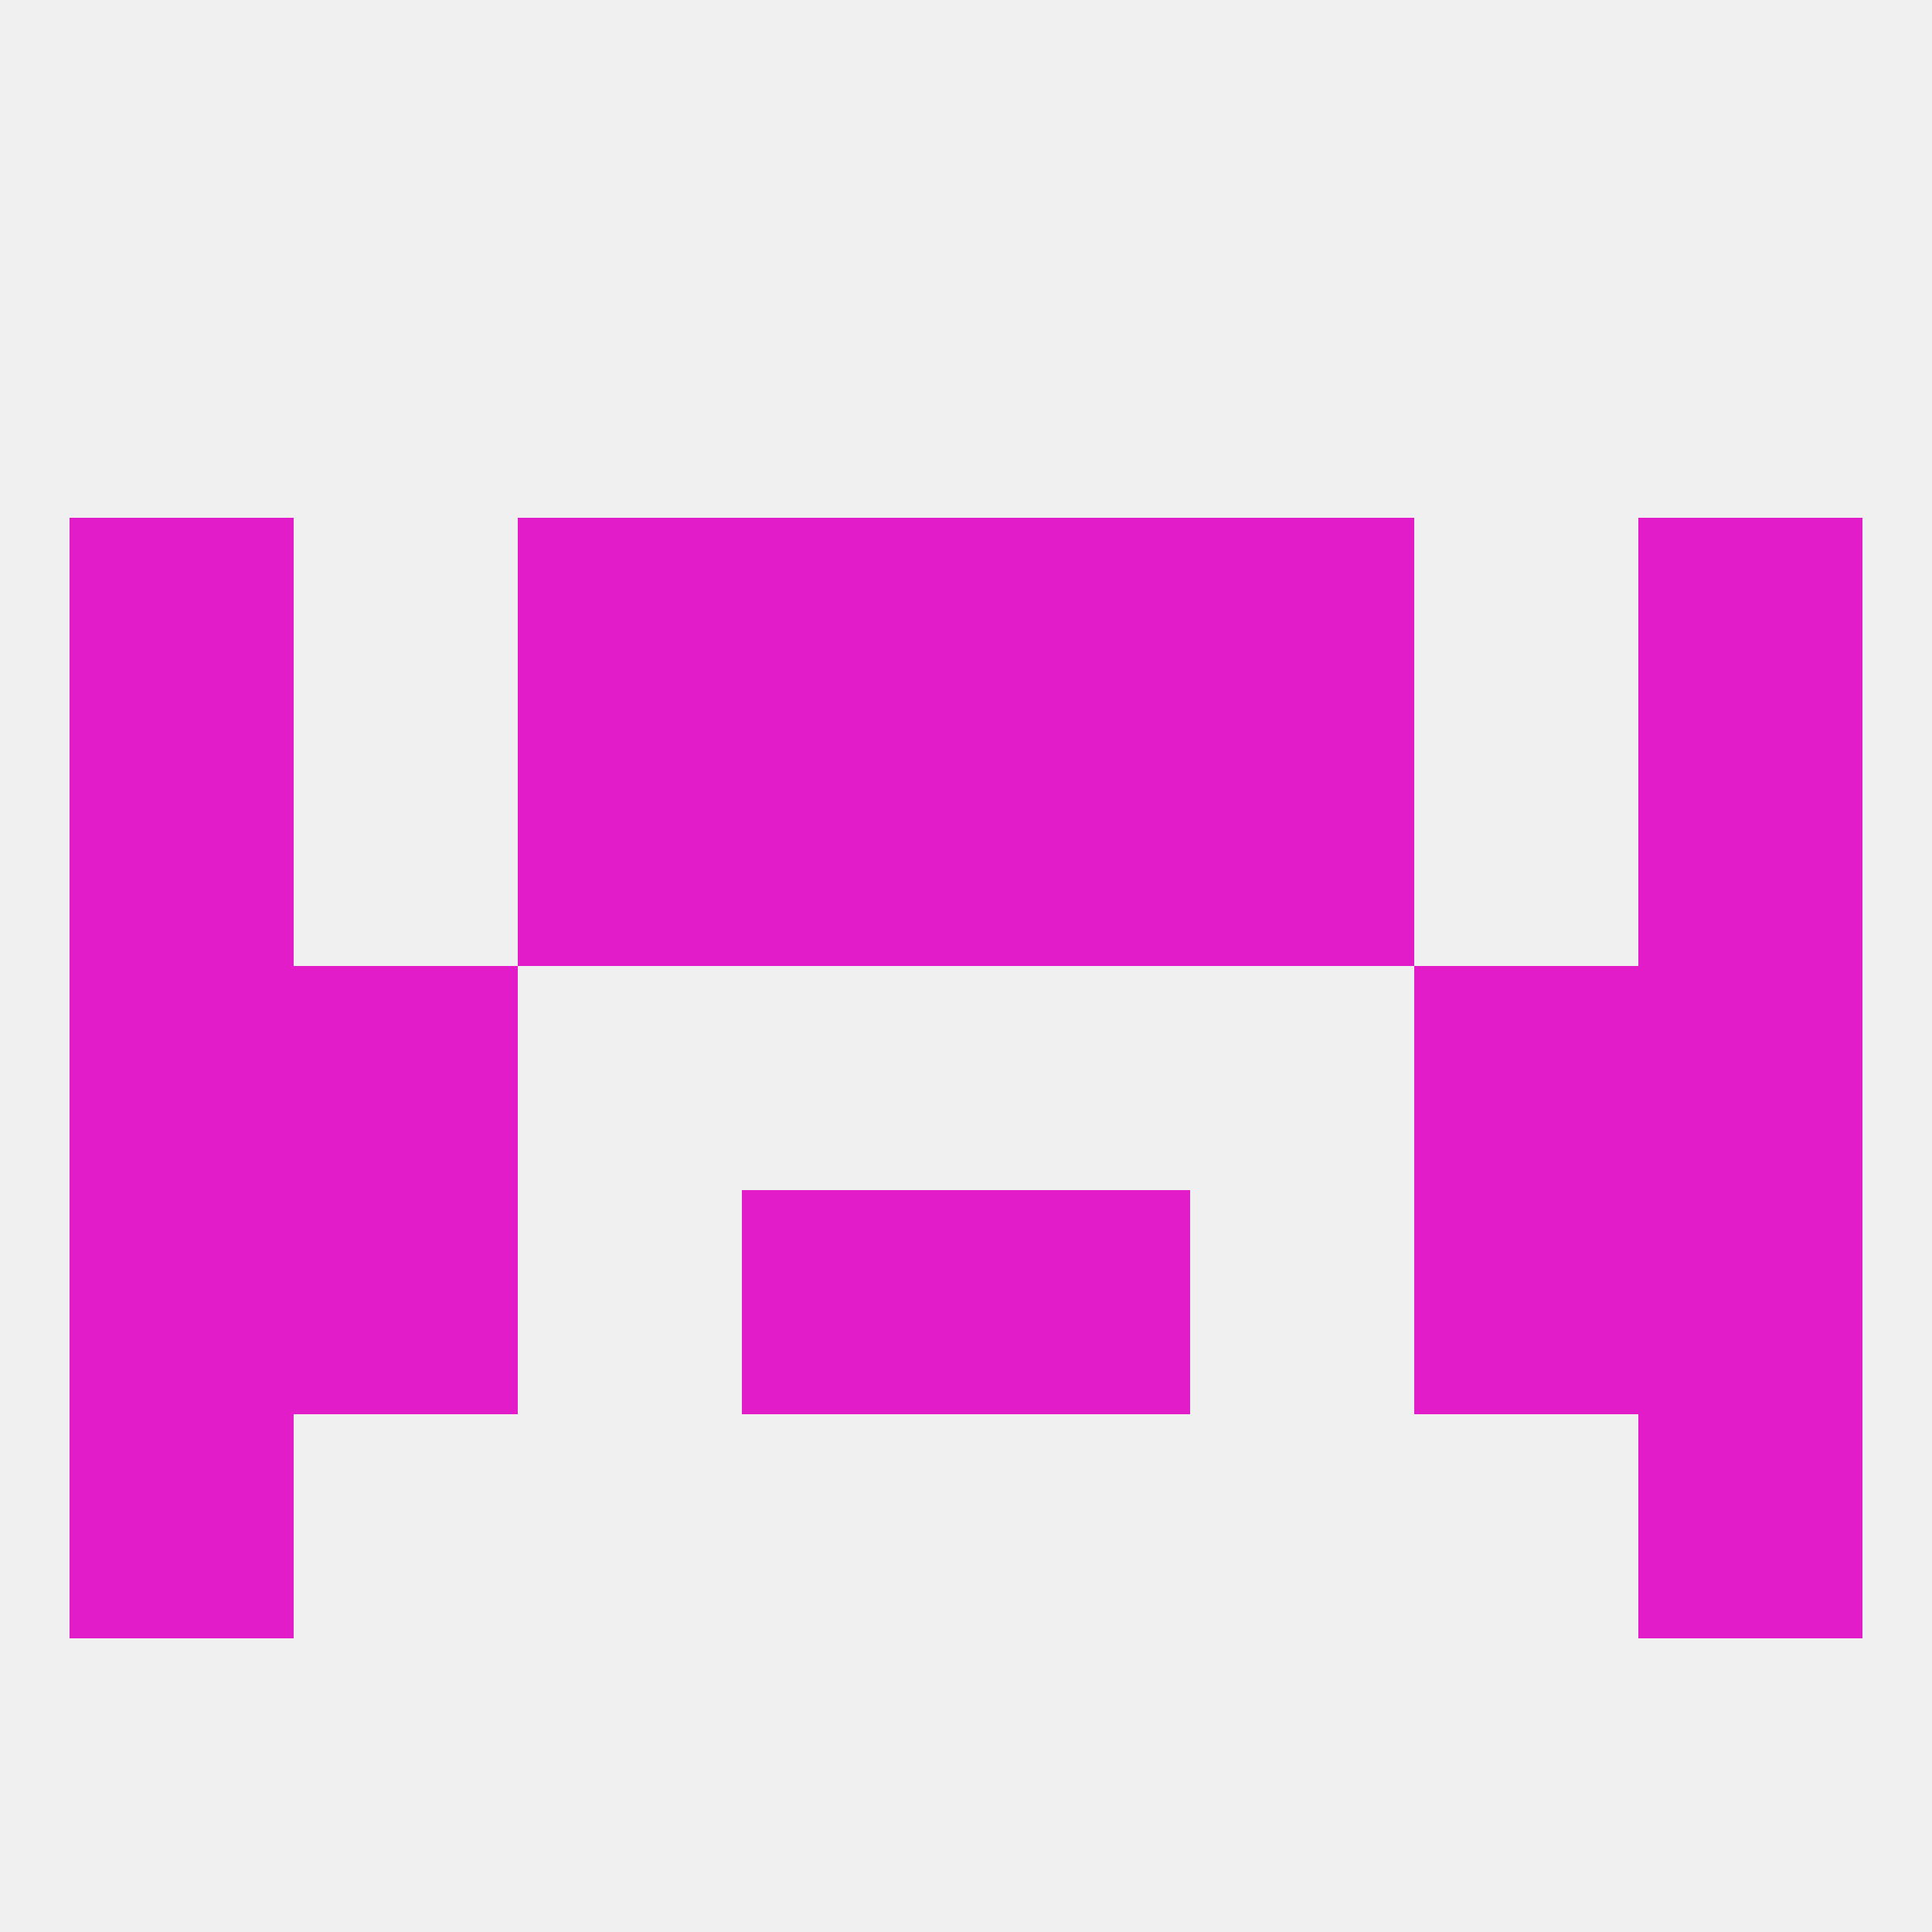
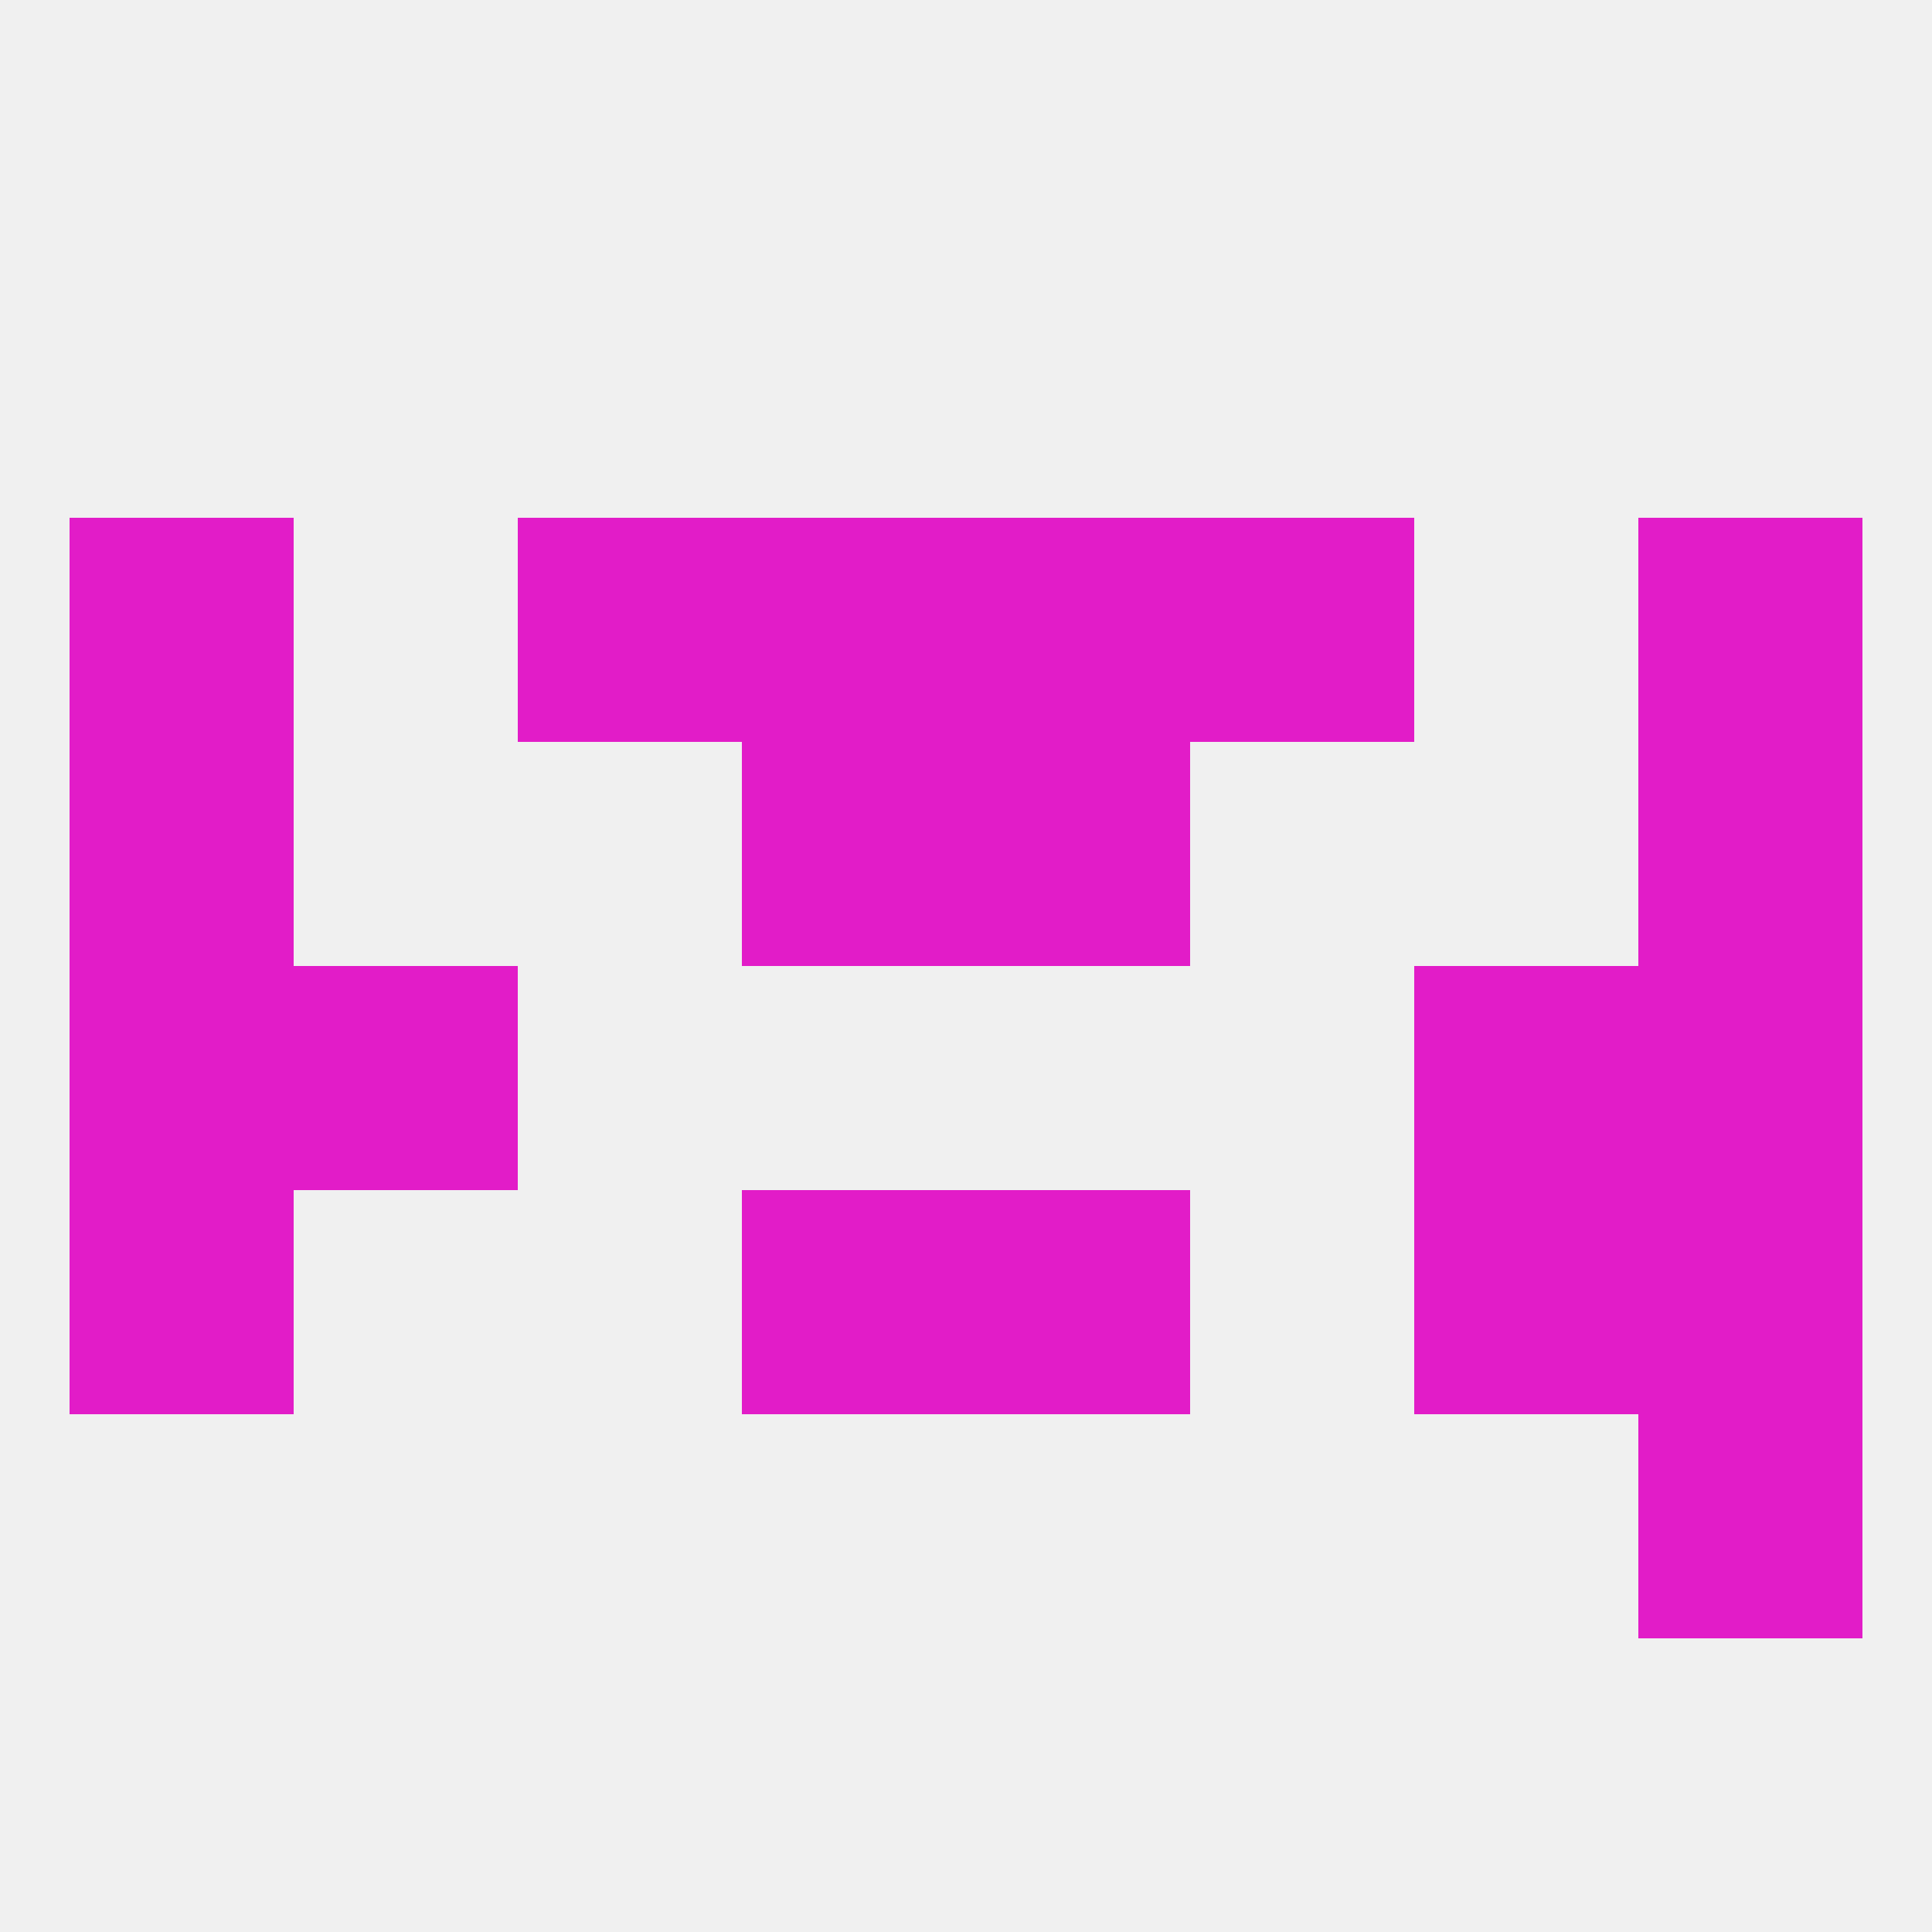
<svg xmlns="http://www.w3.org/2000/svg" version="1.1" baseprofile="full" width="250" height="250" viewBox="0 0 250 250">
  <rect width="100%" height="100%" fill="rgba(240,240,240,255)" />
  <rect x="183" y="125" width="29" height="29" fill="rgba(226,28,200,255)" />
  <rect x="9" y="125" width="29" height="29" fill="rgba(226,28,200,255)" />
  <rect x="212" y="125" width="29" height="29" fill="rgba(226,28,200,255)" />
  <rect x="38" y="125" width="29" height="29" fill="rgba(226,28,200,255)" />
  <rect x="96" y="154" width="29" height="29" fill="rgba(226,28,200,255)" />
  <rect x="125" y="154" width="29" height="29" fill="rgba(226,28,200,255)" />
-   <rect x="38" y="154" width="29" height="29" fill="rgba(226,28,200,255)" />
  <rect x="183" y="154" width="29" height="29" fill="rgba(226,28,200,255)" />
  <rect x="9" y="154" width="29" height="29" fill="rgba(226,28,200,255)" />
  <rect x="212" y="154" width="29" height="29" fill="rgba(226,28,200,255)" />
-   <rect x="9" y="183" width="29" height="29" fill="rgba(226,28,200,255)" />
  <rect x="212" y="183" width="29" height="29" fill="rgba(226,28,200,255)" />
  <rect x="96" y="96" width="29" height="29" fill="rgba(226,28,200,255)" />
  <rect x="125" y="96" width="29" height="29" fill="rgba(226,28,200,255)" />
-   <rect x="67" y="96" width="29" height="29" fill="rgba(226,28,200,255)" />
-   <rect x="154" y="96" width="29" height="29" fill="rgba(226,28,200,255)" />
  <rect x="9" y="96" width="29" height="29" fill="rgba(226,28,200,255)" />
  <rect x="212" y="96" width="29" height="29" fill="rgba(226,28,200,255)" />
  <rect x="212" y="67" width="29" height="29" fill="rgba(226,28,200,255)" />
  <rect x="96" y="67" width="29" height="29" fill="rgba(226,28,200,255)" />
  <rect x="125" y="67" width="29" height="29" fill="rgba(226,28,200,255)" />
  <rect x="67" y="67" width="29" height="29" fill="rgba(226,28,200,255)" />
  <rect x="154" y="67" width="29" height="29" fill="rgba(226,28,200,255)" />
  <rect x="9" y="67" width="29" height="29" fill="rgba(226,28,200,255)" />
</svg>